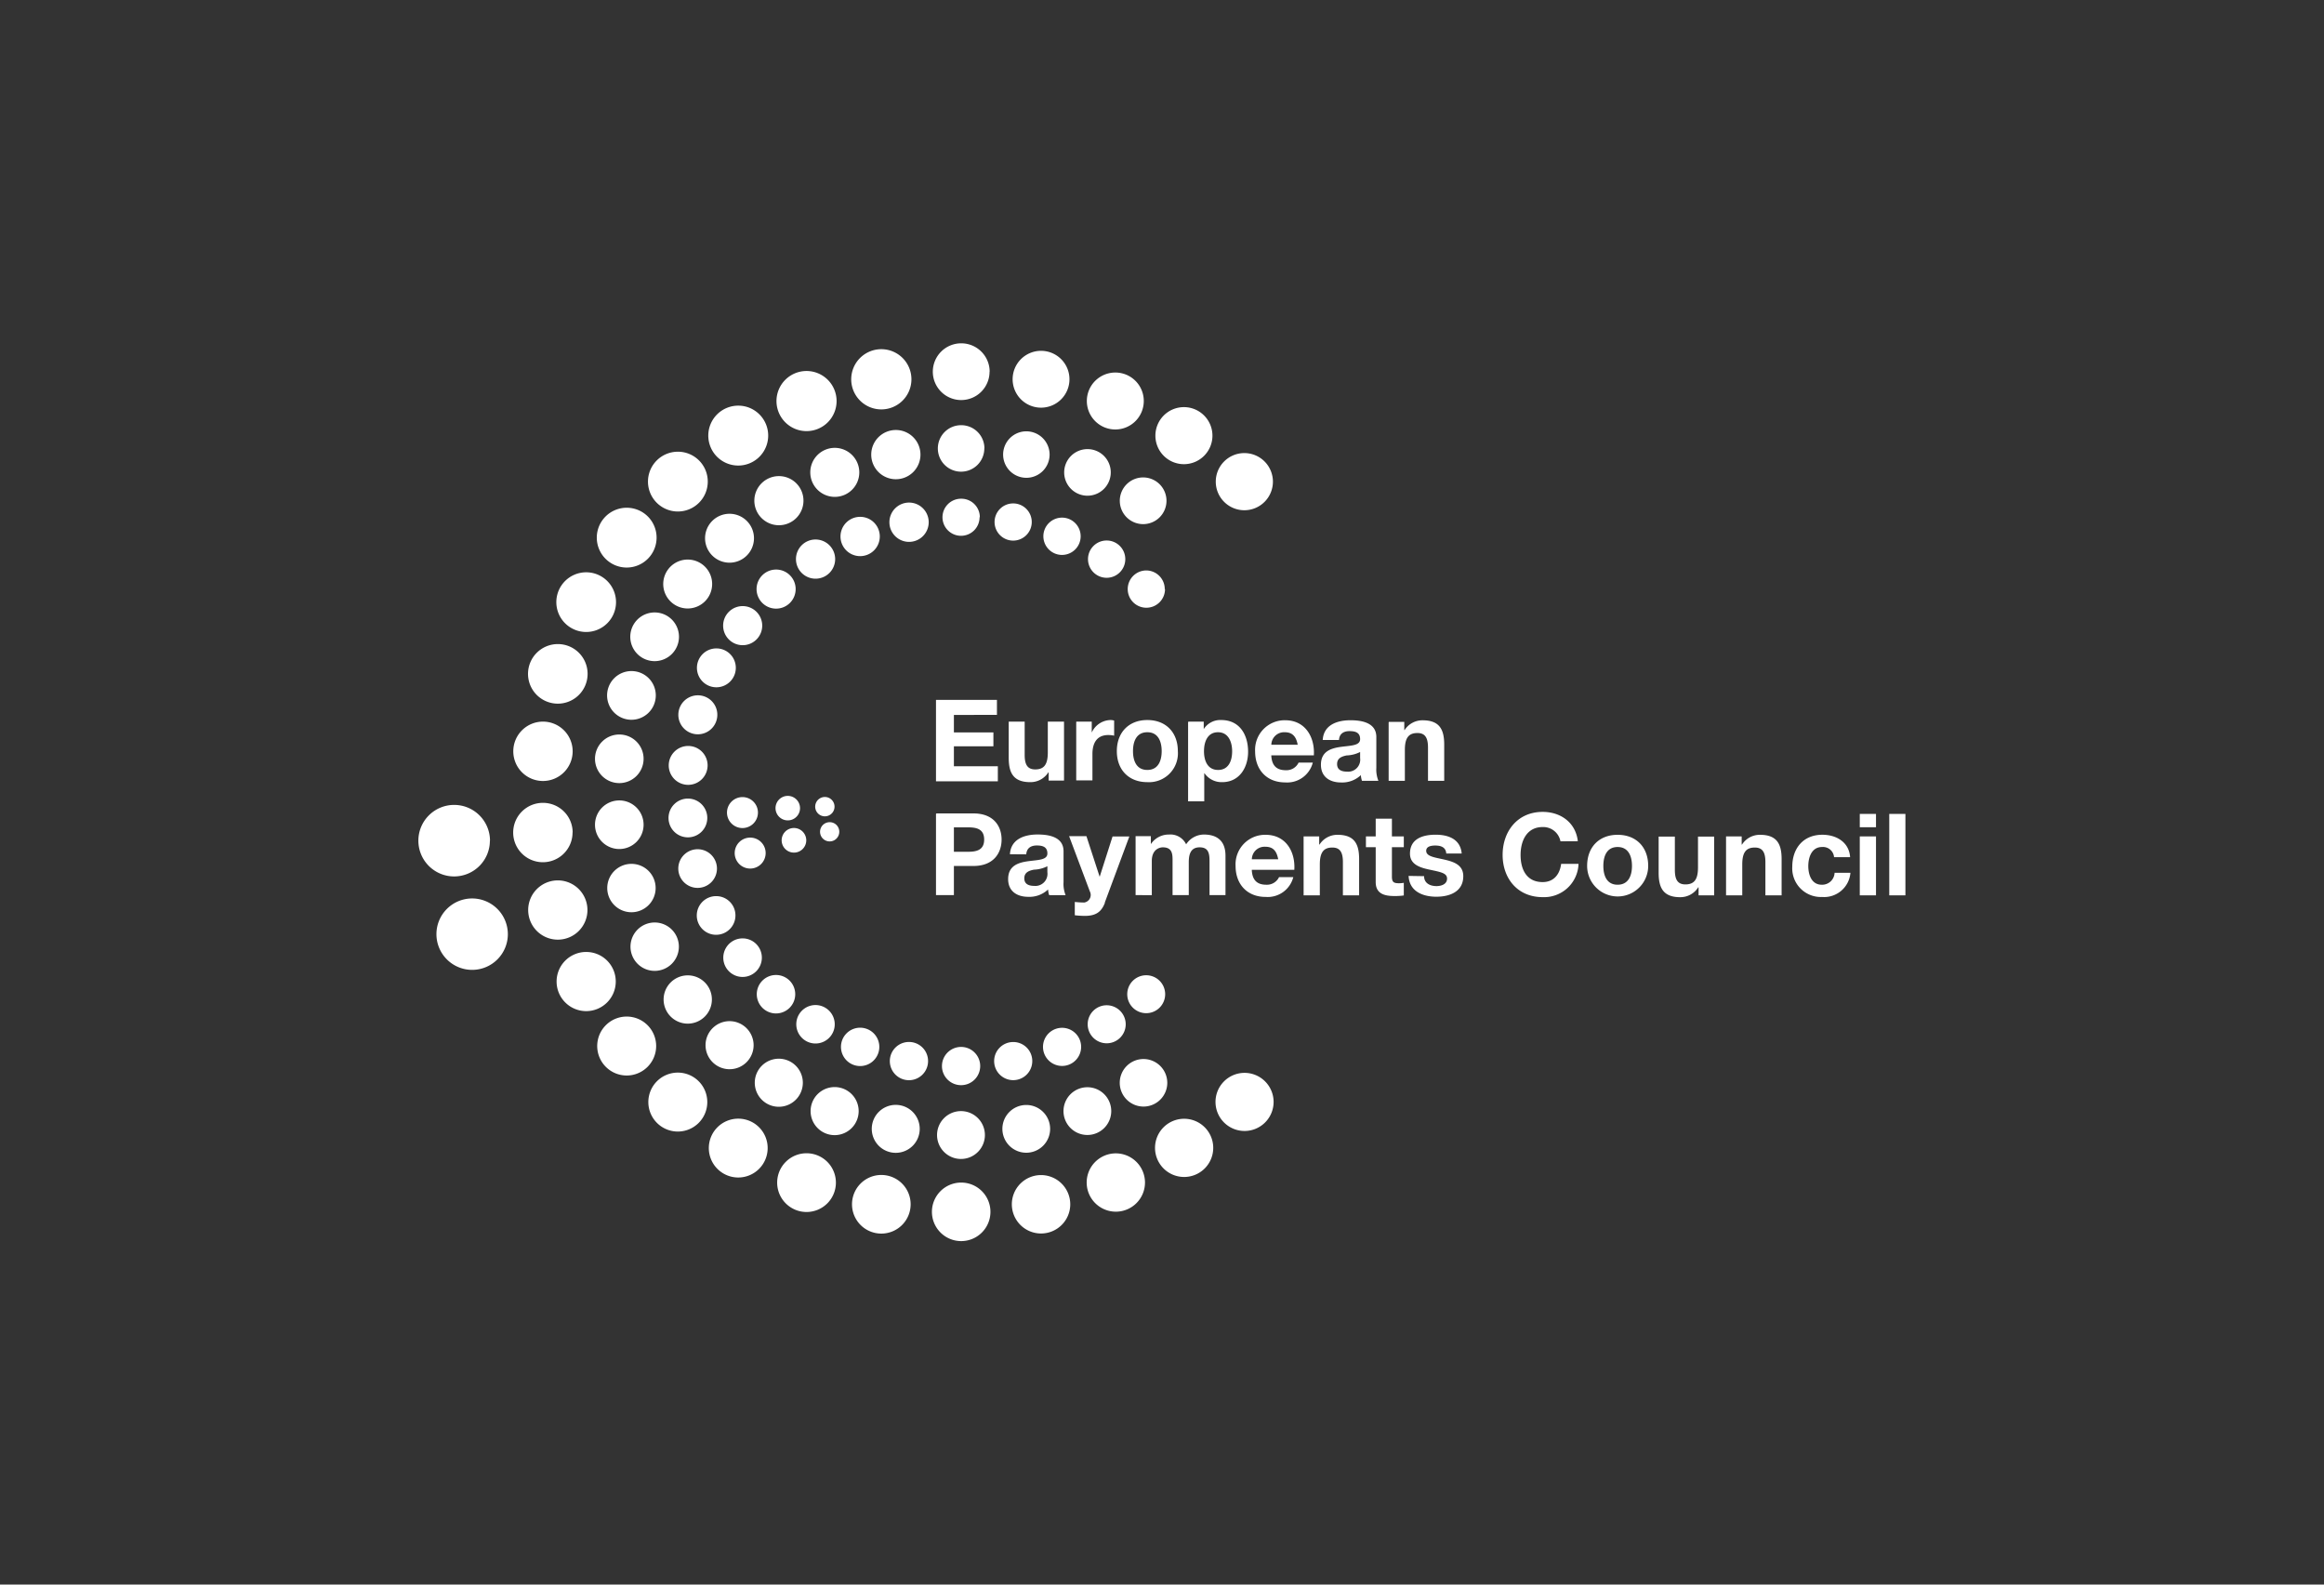
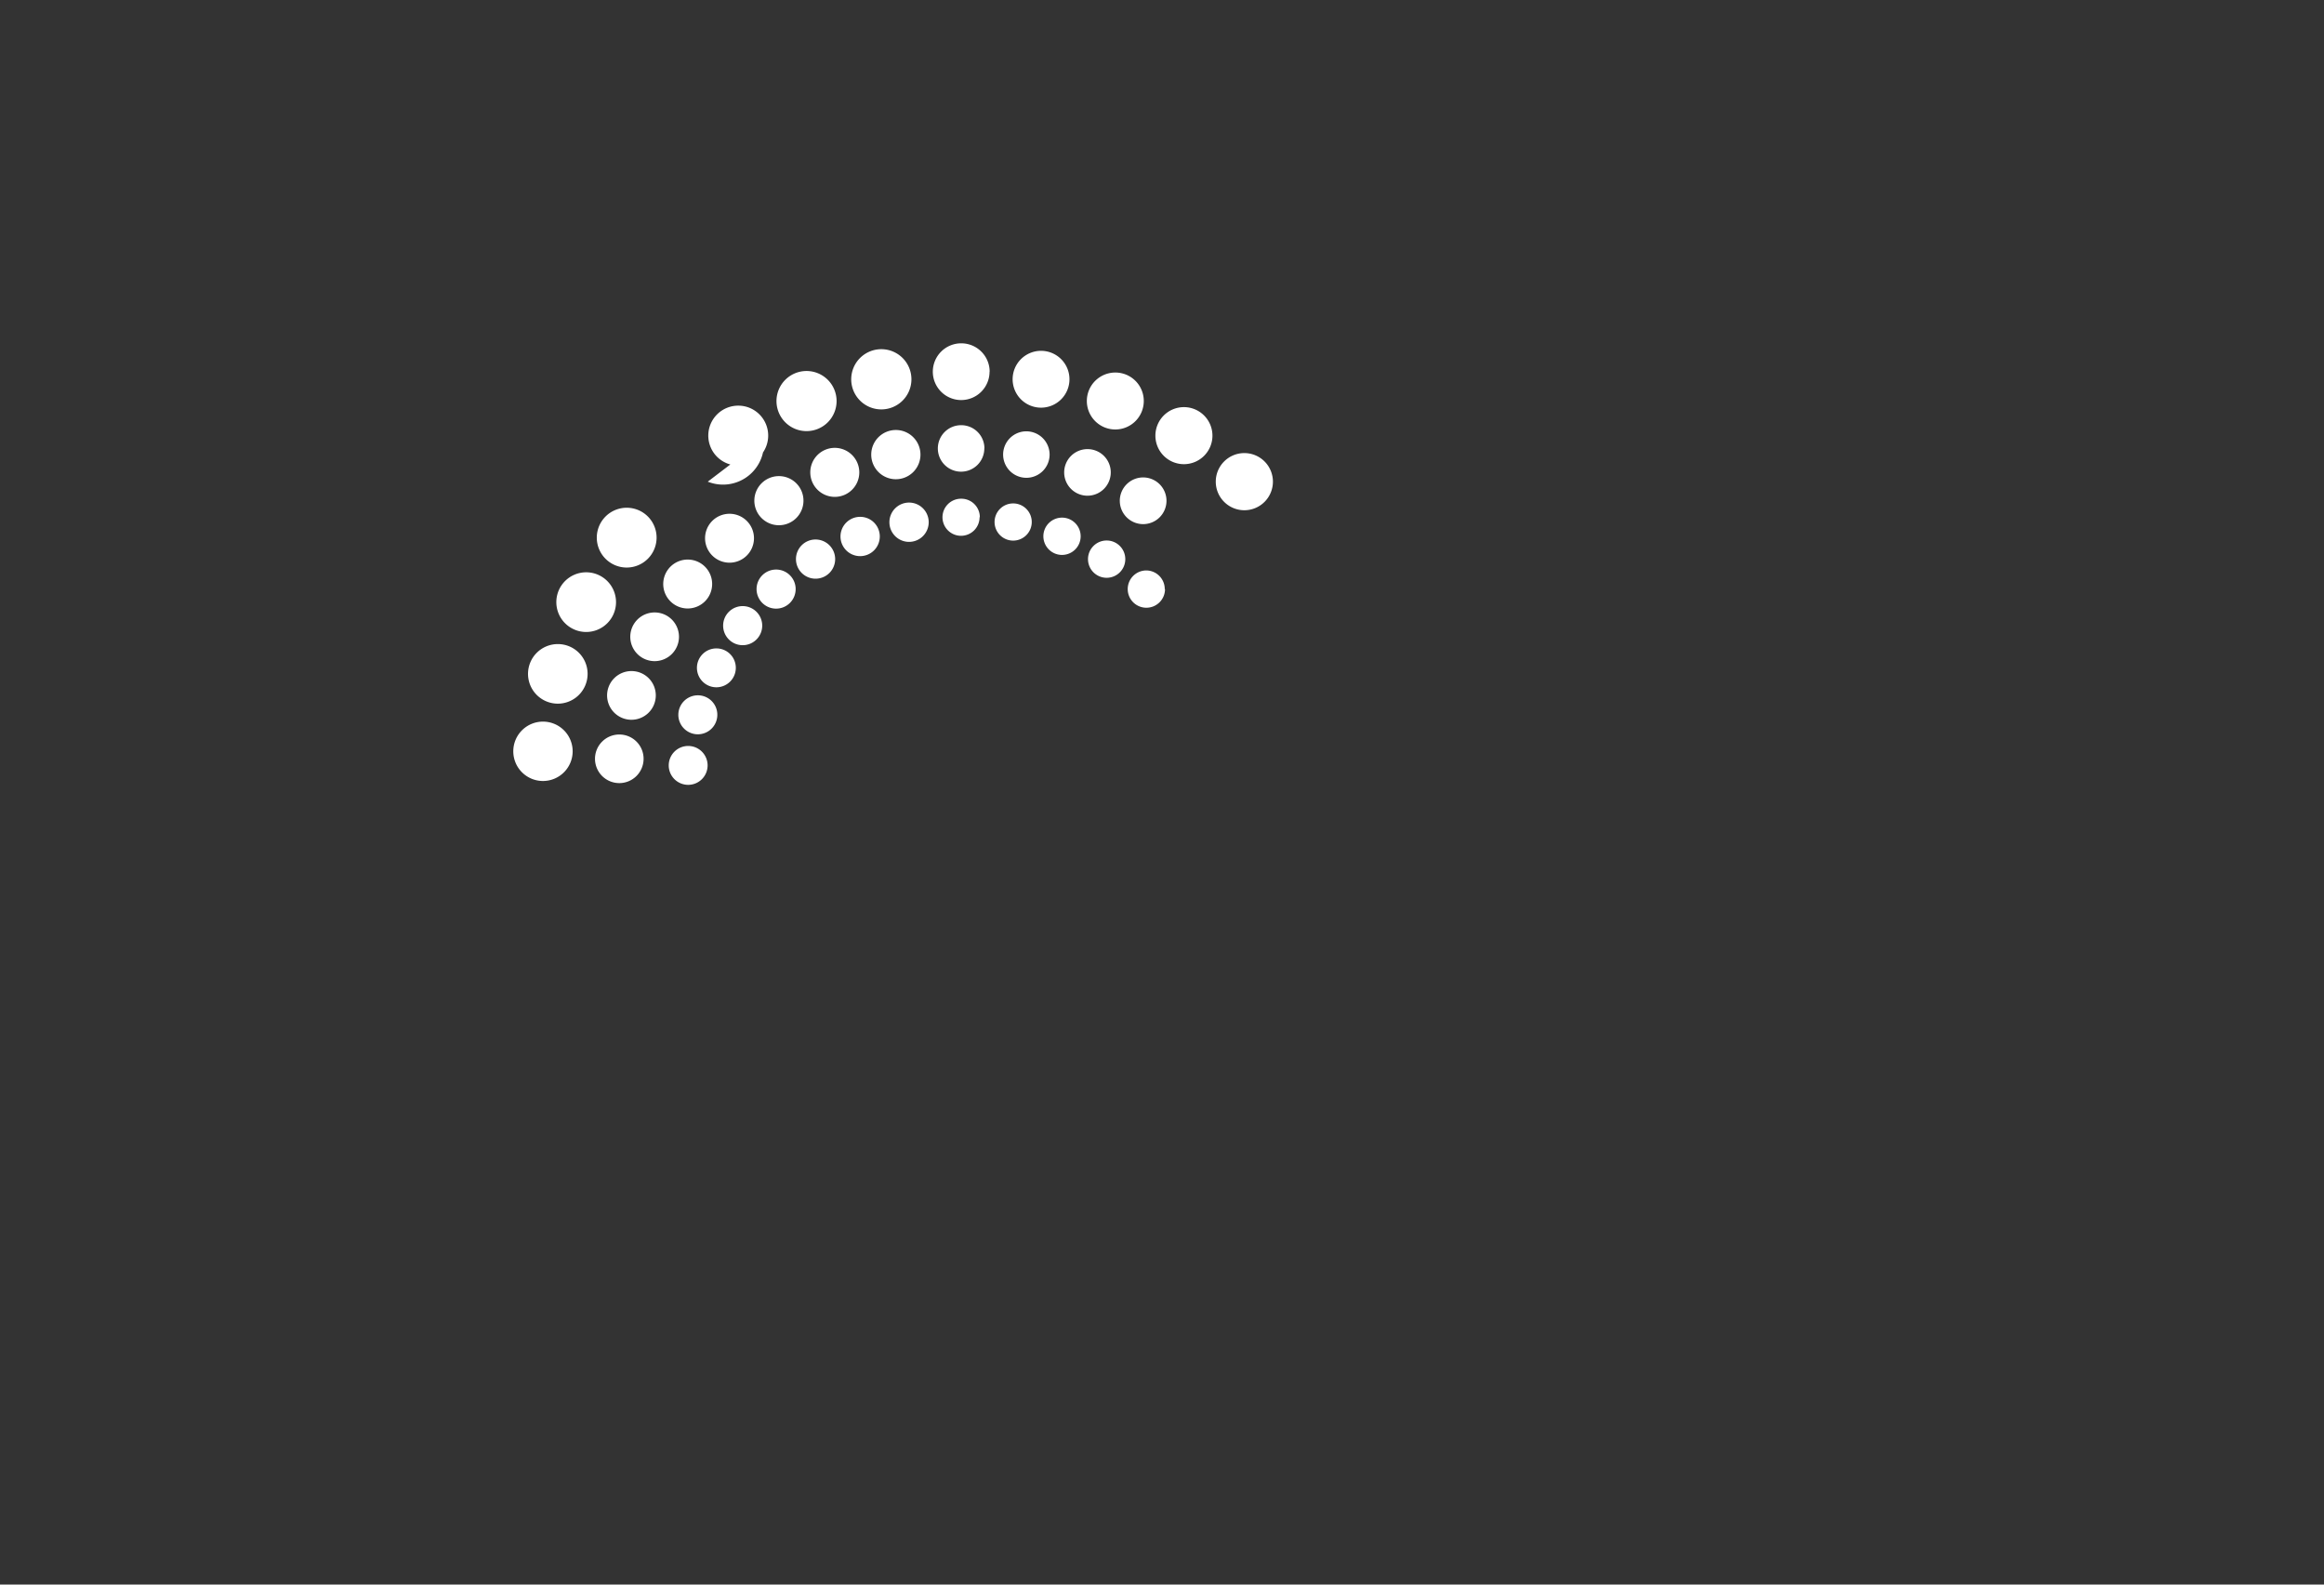
<svg xmlns="http://www.w3.org/2000/svg" id="Calque_1" data-name="Calque 1" viewBox="0 0 440 300">
  <rect x="0" y="0" width="440" height="300" fill="#333333" stroke="none" />
  <defs>
    <style>.cls-1{fill:#fff;}</style>
  </defs>
  <title>logo_EUPaymentCouncil</title>
-   <path id="path3310" class="cls-1" d="M116.58,185.83a5.6,5.6,0,1,1-5.59-5.6,5.59,5.59,0,0,1,5.59,5.6m7.65,12.22a5.58,5.58,0,1,1-5.59-5.59,5.58,5.58,0,0,1,5.59,5.59m9.68,10.59a5.58,5.58,0,1,1-5.58-5.57,5.58,5.58,0,0,1,5.58,5.57m11.43,8.71a5.57,5.57,0,1,1-5.56-5.56,5.56,5.56,0,0,1,5.56,5.56m12.92,6.55a5.56,5.56,0,1,1-5.56-5.56,5.56,5.56,0,0,1,5.56,5.56M172.41,228a5.55,5.55,0,1,1-5.54-5.55,5.55,5.55,0,0,1,5.54,5.55m15.11,1.43a5.54,5.54,0,1,1-5.54-5.54,5.54,5.54,0,0,1,5.54,5.54M202.63,228a5.53,5.53,0,1,1-5.53-5.53,5.54,5.54,0,0,1,5.53,5.53m14.15-4.13a5.52,5.52,0,1,1-5.53-5.51,5.53,5.53,0,0,1,5.53,5.51m12.92-6.55a5.51,5.51,0,1,1-5.51-5.51,5.51,5.51,0,0,1,5.51,5.51m11.43-8.71a5.5,5.5,0,1,1-5.5-5.49,5.51,5.51,0,0,1,5.5,5.49m-101.89-35.3a3.66,3.66,0,1,1-3.65-3.65,3.64,3.64,0,0,1,3.65,3.65m5,8a3.65,3.65,0,1,1-3.64-3.65,3.64,3.64,0,0,1,3.64,3.65m6.32,6.92a3.64,3.64,0,1,1-3.63-3.64,3.64,3.64,0,0,1,3.63,3.64m7.48,5.69a3.64,3.64,0,1,1-3.64-3.64,3.65,3.65,0,0,1,3.64,3.64m8.44,4.27a3.63,3.63,0,1,1-3.63-3.62,3.63,3.63,0,0,1,3.63,3.62m9.23,2.7a3.62,3.62,0,1,1-3.61-3.62,3.61,3.61,0,0,1,3.61,3.62m9.87.93a3.62,3.62,0,1,1-3.62-3.61,3.62,3.62,0,0,1,3.62,3.61m9.86-.93a3.61,3.61,0,1,1-3.61-3.61,3.6,3.6,0,0,1,3.61,3.61m9.25-2.7a3.61,3.61,0,1,1-3.61-3.6,3.61,3.61,0,0,1,3.61,3.6m8.44-4.27a3.6,3.6,0,1,1-3.6-3.6,3.61,3.61,0,0,1,3.6,3.6m7.47-5.69a3.59,3.59,0,1,1-3.59-3.59,3.59,3.59,0,0,1,3.59,3.59m-92.07-9a4.58,4.58,0,1,1-4.57-4.58,4.58,4.58,0,0,1,4.57,4.58m6.25,10a4.57,4.57,0,1,1-4.56-4.57,4.56,4.56,0,0,1,4.56,4.57m7.9,8.66a4.55,4.55,0,1,1-4.55-4.56,4.56,4.56,0,0,1,4.55,4.56M152,205a4.55,4.55,0,1,1-4.54-4.56A4.55,4.55,0,0,1,152,205m10.57,5.34a4.55,4.55,0,1,1-4.55-4.53,4.55,4.55,0,0,1,4.55,4.53m11.56,3.38a4.54,4.54,0,1,1-4.53-4.54,4.54,4.54,0,0,1,4.53,4.54m12.34,1.17a4.53,4.53,0,1,1-4.53-4.53,4.53,4.53,0,0,1,4.53,4.53m12.35-1.17a4.52,4.52,0,1,1-4.52-4.52,4.52,4.52,0,0,1,4.52,4.52m11.57-3.38a4.52,4.52,0,1,1-4.52-4.5,4.52,4.52,0,0,1,4.52,4.5M221,205a4.5,4.5,0,1,1-4.51-4.5A4.51,4.51,0,0,1,221,205" />
-   <path id="path3350" class="cls-1" d="M172.56,71.81a5.7,5.7,0,1,1-5.69-5.7,5.7,5.7,0,0,1,5.69,5.7m-14.17,4.12a5.69,5.69,0,1,1-5.69-5.69,5.69,5.69,0,0,1,5.69,5.69m-12.95,6.55a5.67,5.67,0,1,1-5.66-5.68,5.66,5.66,0,0,1,5.66,5.68M134,91.19a5.66,5.66,0,1,1-5.66-5.67A5.65,5.65,0,0,1,134,91.19m-9.69,10.59a5.66,5.66,0,1,1-5.66-5.65,5.65,5.65,0,0,1,5.66,5.65M116.63,114a5.65,5.65,0,1,1-5.64-5.65,5.65,5.65,0,0,1,5.64,5.65m-5.38,13.57a5.64,5.64,0,1,1-5.64-5.63,5.63,5.63,0,0,1,5.64,5.63m-2.83,14.67a5.62,5.62,0,1,1-5.62-5.62,5.62,5.62,0,0,1,5.62,5.62M241,91.19a5.41,5.41,0,1,1-5.41-5.41A5.41,5.41,0,0,1,241,91.19m-11.45-8.71a5.4,5.4,0,1,1-5.4-5.4,5.4,5.4,0,0,1,5.4,5.4m-13-6.55a5.39,5.39,0,1,1-5.39-5.4,5.38,5.38,0,0,1,5.39,5.4M202.48,71.8a5.38,5.38,0,1,1-5.38-5.38,5.38,5.38,0,0,1,5.38,5.38m-15.13-1.43A5.37,5.37,0,1,1,182,65a5.37,5.37,0,0,1,5.37,5.37m-11.54,28.5a3.72,3.72,0,1,1-3.73-3.72,3.72,3.72,0,0,1,3.73,3.72m-9.26,2.69a3.72,3.72,0,1,1-3.71-3.71,3.71,3.71,0,0,1,3.71,3.71m-8.45,4.28a3.71,3.71,0,1,1-3.71-3.7,3.72,3.72,0,0,1,3.71,3.7m-7.48,5.69a3.7,3.7,0,1,1-3.7-3.7,3.7,3.7,0,0,1,3.7,3.7m-6.33,6.92a3.7,3.7,0,1,1-3.7-3.7,3.7,3.7,0,0,1,3.7,3.7m-5,8a3.68,3.68,0,1,1-3.67-3.69,3.67,3.67,0,0,1,3.67,3.69m-3.5,8.87a3.69,3.69,0,1,1-3.68-3.68,3.68,3.68,0,0,1,3.68,3.68m-1.84,9.59a3.68,3.68,0,1,1-3.68-3.68,3.68,3.68,0,0,1,3.68,3.68m86.6-33.37A3.53,3.53,0,1,1,217,108a3.52,3.52,0,0,1,3.52,3.53m-7.47-5.68a3.53,3.53,0,1,1-3.53-3.52,3.53,3.53,0,0,1,3.53,3.52m-8.45-4.28A3.53,3.53,0,1,1,201.07,98a3.53,3.53,0,0,1,3.53,3.52m-9.26-2.69a3.52,3.52,0,1,1-3.52-3.52,3.52,3.52,0,0,1,3.52,3.52m-9.88-.93A3.51,3.51,0,1,1,182,94.42a3.5,3.5,0,0,1,3.51,3.52M174.27,86.06a4.66,4.66,0,1,1-4.65-4.65,4.66,4.66,0,0,1,4.65,4.65m-11.58,3.37a4.64,4.64,0,1,1-4.64-4.64,4.65,4.65,0,0,1,4.64,4.64m-10.57,5.35a4.65,4.65,0,1,1-4.64-4.64,4.64,4.64,0,0,1,4.64,4.64m-9.37,7.12a4.63,4.63,0,1,1-4.63-4.63,4.63,4.63,0,0,1,4.63,4.63m-7.92,8.66a4.63,4.63,0,1,1-4.62-4.62,4.62,4.62,0,0,1,4.62,4.62m-6.28,10a4.61,4.61,0,1,1-4.6-4.61,4.61,4.61,0,0,1,4.6,4.61m-4.39,11.1a4.61,4.61,0,1,1-4.61-4.61,4.6,4.6,0,0,1,4.61,4.61m-2.31,12a4.6,4.6,0,1,1-4.59-4.6,4.59,4.59,0,0,1,4.59,4.6m99-48.86a4.42,4.42,0,1,1-4.42-4.41,4.42,4.42,0,0,1,4.42,4.41M210.3,89.43a4.41,4.41,0,1,1-4.4-4.4,4.4,4.4,0,0,1,4.4,4.4m-11.58-3.37a4.4,4.4,0,1,1-4.4-4.4,4.41,4.41,0,0,1,4.4,4.4m-12.36-1.17A4.4,4.4,0,1,1,182,80.5a4.39,4.39,0,0,1,4.38,4.39" />
-   <path id="path3366" class="cls-1" d="M158,152.72a1.83,1.83,0,1,1-1.82-1.83,1.83,1.83,0,0,1,1.82,1.83m.9,4.76a1.82,1.82,0,1,1-1.81-1.82,1.81,1.81,0,0,1,1.81,1.82m-66.15,1.69A6.77,6.77,0,1,1,86,152.39a6.78,6.78,0,0,1,6.77,6.78m3.38,17.69a6.76,6.76,0,1,1-6.76-6.76,6.77,6.77,0,0,1,6.76,6.76m12.25-19.28A5.62,5.62,0,1,1,102.8,152a5.61,5.61,0,0,1,5.62,5.62m2.8,14.67a5.61,5.61,0,1,1-5.6-5.61,5.61,5.61,0,0,1,5.6,5.61M151.47,153a2.32,2.32,0,1,1-2.32-2.32,2.33,2.33,0,0,1,2.32,2.32m1.18,6.08a2.33,2.33,0,1,1-2.33-2.32,2.34,2.34,0,0,1,2.33,2.32m-9.15-5.23a2.93,2.93,0,1,1-2.93-2.94,2.93,2.93,0,0,1,2.93,2.94m1.46,7.66a2.93,2.93,0,1,1-2.92-2.93,2.92,2.92,0,0,1,2.92,2.93m-11.05-6.65a3.67,3.67,0,1,1-3.67-3.67,3.67,3.67,0,0,1,3.67,3.67m1.83,9.58a3.66,3.66,0,1,1-3.66-3.66,3.66,3.66,0,0,1,3.66,3.66m-13.89-8.31a4.6,4.6,0,1,1-4.59-4.59,4.6,4.6,0,0,1,4.59,4.59m2.28,12a4.58,4.58,0,1,1-4.58-4.58,4.57,4.57,0,0,1,4.58,4.58" />
-   <path id="path3462" class="cls-1" d="M357.69,154.09h3.06v15.42h-3.06Zm-2.51,2.53h-3.07v-2.53h3.07Zm-3.07,1.73h3.07v11.16h-3.07Zm-4.87,3.93a2.1,2.1,0,0,0-2.27-1.92c-2,0-2.61,2-2.61,3.62s.62,3.52,2.54,3.52a2.35,2.35,0,0,0,2.44-2.26h3a5,5,0,0,1-5.38,4.58,5.42,5.42,0,0,1-5.63-5.73c0-3.47,2.07-6.05,5.7-6.05,2.64,0,5.05,1.39,5.25,4.24Zm-20.41-3.93h2.92v1.55h.06a4,4,0,0,1,3.42-1.85c3.26,0,4.08,1.83,4.08,4.6v6.86h-3.07v-6.3c0-1.84-.54-2.75-2-2.75-1.67,0-2.38.93-2.38,3.2v5.85h-3.07V158.35Zm-2.33,11.16h-2.91V168h-.07a4,4,0,0,1-3.41,1.86c-3.26,0-4.08-1.84-4.08-4.61v-6.86h3.07v6.31c0,1.83.53,2.74,2,2.74,1.66,0,2.38-.93,2.38-3.2v-5.85h3.06v11.16Zm-18.24-11.46c3.52,0,5.79,2.33,5.79,5.89a5.78,5.78,0,1,1-11.56,0c0-3.56,2.27-5.89,5.77-5.89m0,9.45c2.09,0,2.72-1.79,2.72-3.56s-.63-3.58-2.72-3.58-2.7,1.79-2.7,3.58.62,3.56,2.7,3.56m-10.82-8.22a3.32,3.32,0,0,0-3.37-2.7c-3,0-4.18,2.59-4.18,5.29S289,167,292.07,167c2.08,0,3.24-1.43,3.5-3.45h3.29a6.52,6.52,0,0,1-6.79,6.3c-4.77,0-7.58-3.56-7.58-8s2.81-8.14,7.58-8.14c3.39,0,6.25,2,6.66,5.55Zm-25.82,6.6c0,1.34,1.14,1.88,2.35,1.88.89,0,2-.34,2-1.42s-1.27-1.25-3.48-1.73c-1.77-.39-3.54-1-3.54-3,0-2.85,2.47-3.58,4.86-3.58s4.69.82,4.93,3.56h-2.92c-.09-1.19-1-1.51-2.09-1.51-.7,0-1.71.13-1.71,1,0,1.1,1.73,1.26,3.48,1.67s3.54,1,3.54,3.13c0,2.93-2.55,3.89-5.1,3.89s-5.12-1-5.25-3.94Zm-6.09-7.53h2.25v2.05h-2.25v5.53c0,1,.26,1.29,1.3,1.29a5.08,5.08,0,0,0,.95-.08v2.39a11.32,11.32,0,0,1-1.79.11c-1.88,0-3.53-.43-3.53-2.65V160.4h-1.85v-2.05h1.85V155h3.07v3.35Zm-16.69,0h2.92v1.55h.06a4,4,0,0,1,3.42-1.85c3.26,0,4.08,1.83,4.08,4.6v6.86h-3.07v-6.3c0-1.84-.54-2.75-2-2.75-1.66,0-2.37.93-2.37,3.2v5.85h-3.07V158.35ZM237,164.68c.08,1.94,1,2.82,2.74,2.82a2.53,2.53,0,0,0,2.42-1.44h2.7a5,5,0,0,1-5.23,3.75c-3.52,0-5.7-2.41-5.7-5.87a5.59,5.59,0,0,1,5.7-5.89c3.81,0,5.64,3.19,5.42,6.63Zm5-2c-.29-1.55-.95-2.37-2.44-2.37a2.41,2.41,0,0,0-2.55,2.37Zm-27-4.38h2.89v1.51h0a4.05,4.05,0,0,1,3.42-1.81,3.3,3.3,0,0,1,3.26,1.85,4.05,4.05,0,0,1,3.37-1.85c2.37,0,4.08,1.1,4.08,4v7.47H229v-6.33c0-1.48-.13-2.72-1.88-2.72s-2.05,1.43-2.05,2.83v6.22H222v-6.26c0-1.3.09-2.79-1.85-2.79-.61,0-2.08.39-2.08,2.58v6.47H215V158.35Zm-5.79,12.57c-.67,1.79-1.73,2.53-3.84,2.53a17,17,0,0,1-1.88-.12v-2.52a17.55,17.55,0,0,0,1.79.11,1.45,1.45,0,0,0,1.06-2.1l-3.93-10.47h3.28L208.2,166h0l2.44-7.64h3.18l-4.67,12.57Zm-18-9.14c.17-2.87,2.74-3.74,5.25-3.74,2.22,0,4.9.5,4.9,3.18V167a5.72,5.72,0,0,0,.39,2.48h-3.11a4.31,4.31,0,0,1-.21-1.08,5.13,5.13,0,0,1-3.76,1.39c-2.12,0-3.8-1.06-3.8-3.35,0-2.53,1.9-3.13,3.8-3.39s3.63-.22,3.63-1.47-.91-1.51-2-1.51-1.92.47-2,1.68Zm7.09,2.27a6.13,6.13,0,0,1-2.55.65c-.95.19-1.82.52-1.82,1.64s.89,1.43,1.88,1.43a2.29,2.29,0,0,0,2.49-2.58Zm-21-10h7c3.84,0,5.33,2.44,5.33,4.95s-1.49,5-5.33,5H180.6v5.52h-3.39V154.09Zm3.39,7.26h2.64c1.58,0,3-.34,3-2.31s-1.4-2.31-3-2.31H180.6v4.62Zm82.26-24.59h2.92v1.55h.06a4,4,0,0,1,3.42-1.85c3.26,0,4.08,1.83,4.08,4.6v6.86h-3.07v-6.3c0-1.84-.54-2.75-2-2.75-1.67,0-2.38.93-2.38,3.2v5.85h-3.07V136.76Zm-12.52,3.43c.17-2.87,2.74-3.74,5.25-3.74,2.22,0,4.9.5,4.9,3.18v5.81a5.72,5.72,0,0,0,.39,2.48h-3.11a4.31,4.31,0,0,1-.21-1.08,5.13,5.13,0,0,1-3.76,1.39c-2.12,0-3.8-1.06-3.8-3.35,0-2.53,1.89-3.13,3.8-3.39s3.62-.22,3.62-1.47-.9-1.51-2-1.51-1.92.47-2,1.68Zm7.08,2.27a6.08,6.08,0,0,1-2.55.65c-.94.19-1.81.52-1.81,1.64s.89,1.43,1.88,1.43a2.28,2.28,0,0,0,2.48-2.58Zm-16.82.63c.09,1.94,1,2.82,2.75,2.82a2.53,2.53,0,0,0,2.42-1.44h2.69a5,5,0,0,1-5.22,3.75c-3.52,0-5.7-2.41-5.7-5.87a5.6,5.6,0,0,1,5.7-5.9c3.8,0,5.63,3.2,5.42,6.64Zm5-2c-.28-1.55-1-2.37-2.44-2.37a2.42,2.42,0,0,0-2.55,2.37Zm-20.7-4.38h2.91v1.42h0a3.71,3.71,0,0,1,3.32-1.72c3.5,0,5.08,2.82,5.08,6,0,3-1.65,5.76-4.91,5.76a3.94,3.94,0,0,1-3.34-1.68H228v5.31h-3.06V136.76Zm8.29,5.61c0-1.77-.71-3.6-2.68-3.6s-2.65,1.79-2.65,3.6.69,3.54,2.67,3.54,2.66-1.72,2.66-3.54m-16.06-5.91c3.51,0,5.78,2.33,5.78,5.89a5.47,5.47,0,0,1-5.78,5.87c-3.51,0-5.77-2.33-5.77-5.87s2.26-5.89,5.77-5.89m0,9.45c2.09,0,2.72-1.79,2.72-3.56s-.63-3.58-2.72-3.58-2.71,1.79-2.71,3.58.63,3.56,2.71,3.56m-13.44-9.15h2.92v2.07h0a4,4,0,0,1,3.57-2.37,2.53,2.53,0,0,1,.67.1v2.86a5.24,5.24,0,0,0-1.11-.12c-2.24,0-3,1.62-3,3.59v5h-3.07V136.76Zm-2.32,11.16h-2.92v-1.55h-.06a4,4,0,0,1-3.42,1.85c-3.26,0-4.08-1.83-4.08-4.6v-6.86H194v6.31c0,1.83.54,2.74,2,2.74,1.67,0,2.38-.93,2.38-3.2v-5.85h3.07v11.16ZM177.21,132.5h11.54v2.85H180.6v3.31h7.48v2.63H180.6v3.78h8.32v2.85H177.21Z" />
+   <path id="path3350" class="cls-1" d="M172.56,71.81a5.7,5.7,0,1,1-5.69-5.7,5.7,5.7,0,0,1,5.69,5.7m-14.17,4.12a5.69,5.69,0,1,1-5.69-5.69,5.69,5.69,0,0,1,5.69,5.69m-12.95,6.55a5.67,5.67,0,1,1-5.66-5.68,5.66,5.66,0,0,1,5.66,5.68a5.66,5.66,0,1,1-5.66-5.67A5.65,5.65,0,0,1,134,91.19m-9.69,10.59a5.66,5.66,0,1,1-5.66-5.65,5.65,5.65,0,0,1,5.66,5.65M116.63,114a5.65,5.65,0,1,1-5.64-5.65,5.65,5.65,0,0,1,5.64,5.65m-5.38,13.57a5.64,5.64,0,1,1-5.64-5.63,5.63,5.63,0,0,1,5.64,5.63m-2.83,14.67a5.62,5.62,0,1,1-5.62-5.62,5.62,5.62,0,0,1,5.62,5.62M241,91.19a5.41,5.41,0,1,1-5.41-5.41A5.41,5.41,0,0,1,241,91.19m-11.45-8.71a5.4,5.4,0,1,1-5.4-5.4,5.4,5.4,0,0,1,5.4,5.4m-13-6.55a5.39,5.39,0,1,1-5.39-5.4,5.38,5.38,0,0,1,5.39,5.4M202.48,71.8a5.38,5.38,0,1,1-5.38-5.38,5.38,5.38,0,0,1,5.38,5.38m-15.13-1.43A5.37,5.37,0,1,1,182,65a5.37,5.37,0,0,1,5.37,5.37m-11.54,28.5a3.72,3.72,0,1,1-3.73-3.72,3.72,3.72,0,0,1,3.73,3.72m-9.26,2.69a3.72,3.72,0,1,1-3.71-3.71,3.71,3.71,0,0,1,3.71,3.71m-8.45,4.28a3.71,3.71,0,1,1-3.71-3.7,3.72,3.72,0,0,1,3.71,3.7m-7.48,5.69a3.7,3.7,0,1,1-3.7-3.7,3.7,3.7,0,0,1,3.7,3.7m-6.33,6.92a3.7,3.7,0,1,1-3.7-3.7,3.7,3.7,0,0,1,3.7,3.7m-5,8a3.68,3.68,0,1,1-3.67-3.69,3.67,3.67,0,0,1,3.67,3.69m-3.5,8.87a3.69,3.69,0,1,1-3.68-3.68,3.68,3.68,0,0,1,3.68,3.68m-1.84,9.59a3.68,3.68,0,1,1-3.68-3.68,3.68,3.68,0,0,1,3.68,3.68m86.6-33.37A3.53,3.53,0,1,1,217,108a3.52,3.52,0,0,1,3.52,3.53m-7.47-5.68a3.53,3.53,0,1,1-3.53-3.52,3.53,3.53,0,0,1,3.53,3.52m-8.45-4.28A3.53,3.53,0,1,1,201.07,98a3.53,3.53,0,0,1,3.53,3.52m-9.26-2.69a3.52,3.52,0,1,1-3.52-3.52,3.52,3.52,0,0,1,3.52,3.52m-9.88-.93A3.51,3.51,0,1,1,182,94.42a3.5,3.5,0,0,1,3.51,3.52M174.27,86.06a4.66,4.66,0,1,1-4.65-4.65,4.66,4.66,0,0,1,4.65,4.65m-11.58,3.37a4.64,4.64,0,1,1-4.64-4.64,4.65,4.65,0,0,1,4.64,4.64m-10.57,5.35a4.65,4.65,0,1,1-4.64-4.64,4.64,4.64,0,0,1,4.64,4.64m-9.37,7.12a4.63,4.63,0,1,1-4.63-4.63,4.63,4.63,0,0,1,4.63,4.63m-7.92,8.66a4.63,4.63,0,1,1-4.62-4.62,4.62,4.62,0,0,1,4.62,4.62m-6.28,10a4.61,4.61,0,1,1-4.6-4.61,4.61,4.61,0,0,1,4.6,4.61m-4.39,11.1a4.61,4.61,0,1,1-4.61-4.61,4.6,4.6,0,0,1,4.61,4.61m-2.31,12a4.6,4.6,0,1,1-4.59-4.6,4.59,4.59,0,0,1,4.59,4.6m99-48.86a4.42,4.42,0,1,1-4.42-4.41,4.42,4.42,0,0,1,4.42,4.41M210.3,89.43a4.41,4.41,0,1,1-4.4-4.4,4.4,4.4,0,0,1,4.4,4.4m-11.58-3.37a4.4,4.4,0,1,1-4.4-4.4,4.41,4.41,0,0,1,4.4,4.4m-12.36-1.17A4.4,4.4,0,1,1,182,80.5a4.39,4.39,0,0,1,4.38,4.39" />
</svg>